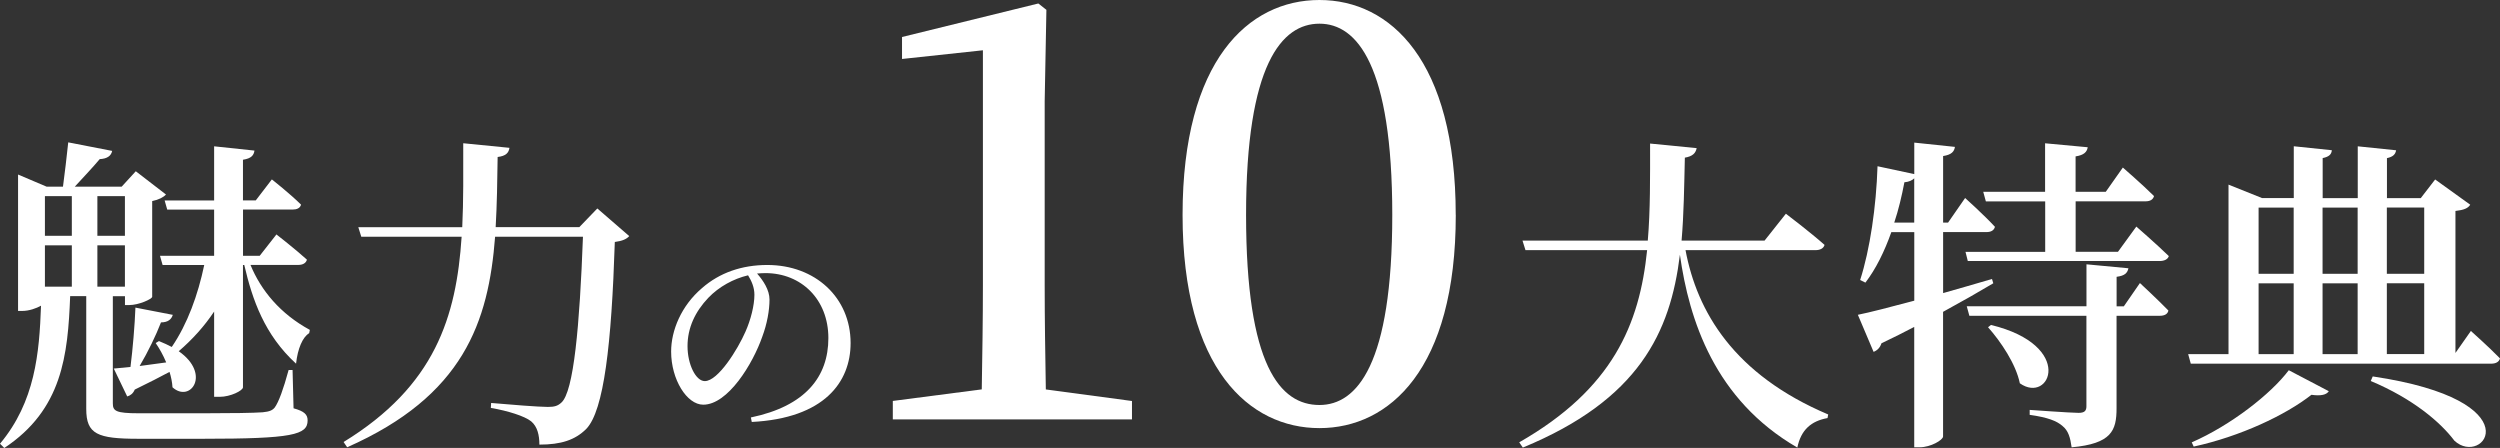
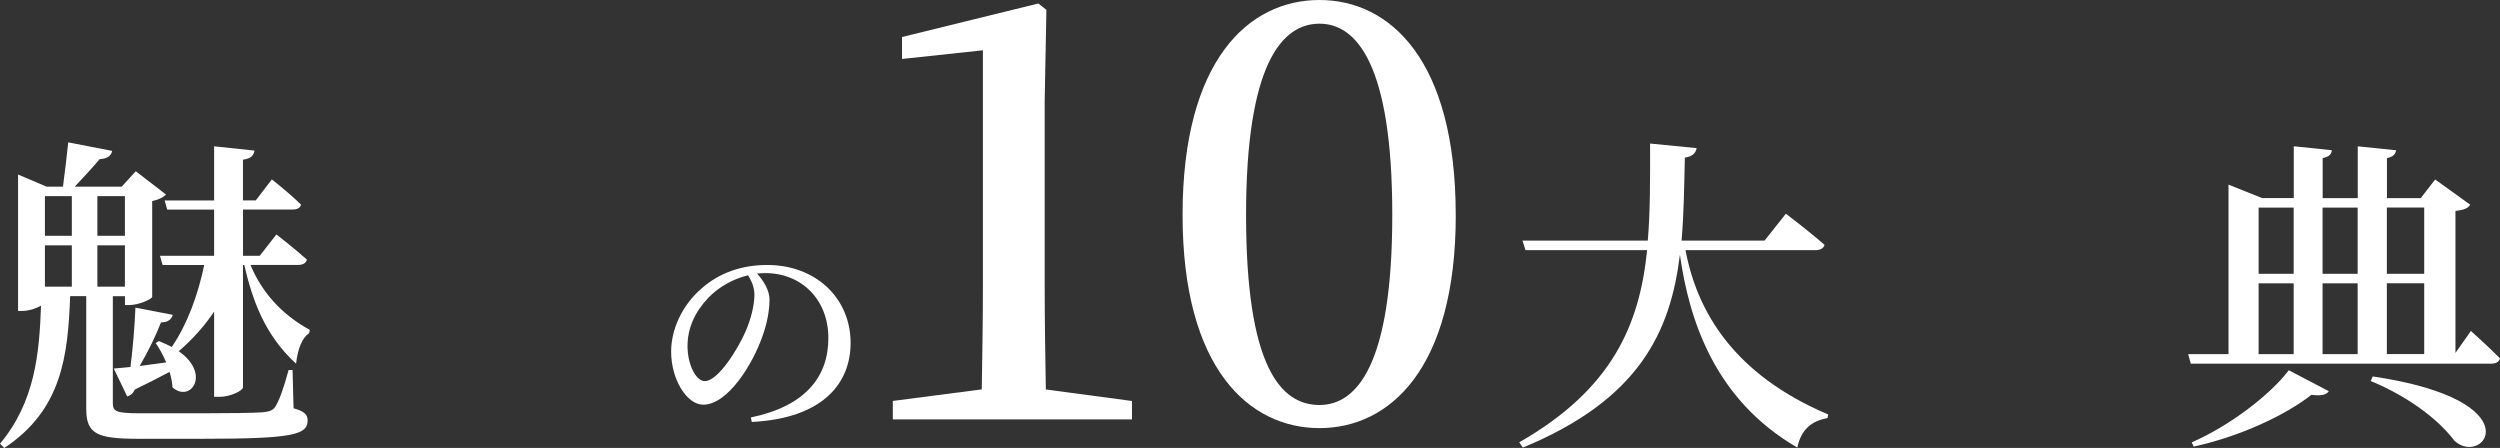
<svg xmlns="http://www.w3.org/2000/svg" id="_レイヤー_2" width="480.31" height="86.06" viewBox="0 0 480.31 86.06">
  <rect x="0" y="0" width="480.31" height="86.06" fill="#333333" stroke="none" />
  <g id="_レイヤー_">
    <path d="m56.39,78.44c2.08.57,2.71,1.2,2.71,2.33,0,2.77-2.83,3.53-20.16,3.53h-12.35c-7.88,0-10.02-.88-10.02-5.73v-21.67h-3.09c-.44,11.34-1.51,21.8-12.66,29.17l-.82-.82c6.74-8.06,7.56-17.39,7.88-26.52-.88.5-2.27,1.01-3.65,1.01h-.76v-26.21l5.48,2.33h3.15c.31-2.39.76-5.99,1.01-8.51l8.44,1.64c-.19.95-.95,1.51-2.39,1.58-1.26,1.51-3.28,3.65-4.79,5.29h9.01l2.71-2.96,5.8,4.47c-.44.5-1.39,1.01-2.65,1.26v18.4c-.06.44-2.58,1.58-4.41,1.58h-.82v-1.7h-2.33v20.6c0,1.45.57,1.89,4.98,1.89h12.6c5.23,0,9.45-.06,11.21-.19,1.32-.13,1.89-.38,2.33-.94.76-1.07,1.64-3.47,2.65-7.18h.76l.19,7.37ZM8.63,37.68v7.62h5.17v-7.62h-5.17Zm5.17,9.45h-5.17v7.94h5.17v-7.94Zm4.91-9.45v7.62h5.29v-7.62h-5.29Zm5.29,17.39v-7.94h-5.29v7.94h5.29Zm24.13-4.16c2.02,4.91,5.73,9.39,11.4,12.47l-.13.63c-1.26.76-2.21,2.96-2.52,5.86-6.05-5.54-8.38-12.22-9.95-18.96h-.25v23.5c0,.63-2.39,1.83-4.47,1.83h-1.07v-16.38c-1.89,2.83-4.16,5.35-6.8,7.62,6.3,4.41,2.21,10.02-1.2,6.93-.06-.95-.25-1.95-.57-2.96-1.76.95-3.97,2.08-6.68,3.4-.32.76-.82,1.13-1.45,1.32l-2.58-5.36c.82-.06,1.89-.19,3.21-.31.44-3.47.82-8,.95-11.4l7.18,1.39c-.25.82-.88,1.45-2.27,1.45-.95,2.46-2.46,5.61-4.1,8.38,1.51-.19,3.28-.44,5.1-.69-.57-1.39-1.32-2.71-2.02-3.72l.63-.38c.94.38,1.76.76,2.46,1.13,3.02-4.41,5.04-10.02,6.24-15.75h-8l-.5-1.76h10.4v-8.88h-9.01l-.5-1.76h9.51v-10.4l7.75.82c-.13.88-.57,1.51-2.21,1.76v7.81h2.46l3.09-4.03s3.53,2.77,5.61,4.85c-.19.69-.82.94-1.64.94h-9.51v8.88h3.21l3.21-4.1s3.65,2.84,5.86,4.85c-.19.69-.82,1.01-1.7,1.01h-9.13Z" style="fill:#fff;" />
-     <path d="m120.89,45.36c-.5.57-1.32.94-2.77,1.13-.63,19.59-2.08,32.38-5.48,35.91-2.14,2.14-4.85,3.02-9.01,3.02,0-1.83-.38-3.46-1.58-4.47-1.26-1.01-4.47-2.02-7.75-2.58l.06-.95c3.59.32,9.2.76,10.9.76,1.26,0,1.89-.19,2.58-.82,2.39-2.08,3.53-14.81,4.16-31.88h-16.88c-1.26,16.38-6.05,30.56-28.42,40.45l-.69-1.01c17.58-10.77,21.67-24.07,22.68-39.44h-19.28l-.57-1.83h19.97c.25-5.17.19-10.52.19-16.13l8.88.88c-.13.95-.69,1.58-2.27,1.76-.06,4.6-.13,9.14-.38,13.48h16.07l3.46-3.59,6.11,5.29Z" style="fill:#fff;" />
    <path d="m144.28,80.2c10.46-2.18,14.87-7.81,14.87-15.25s-5.21-12.48-12.1-12.48c-.5,0-1.05.04-1.6.08,1.18,1.34,2.39,3.15,2.39,5,0,2.06-.46,4.66-1.39,7.14-1.81,5.21-6.6,13.06-11.34,13.06-3.15,0-6.17-4.83-6.17-10.21,0-4.03,1.93-8.78,5.92-12.18,3.4-2.98,7.69-4.45,12.56-4.45,9.2,0,16,6.26,16,15,0,7.52-5.08,14.45-18.99,15.16l-.17-.88Zm-.55-27.31c-2.81.67-5.59,2.18-7.65,4.33-2.52,2.65-3.99,5.75-3.99,9.28s1.6,6.72,3.32,6.72c2.56,0,6.34-6.13,7.81-9.49,1.01-2.27,1.72-5.04,1.72-7.1,0-1.43-.55-2.65-1.22-3.74Z" style="fill:#fff;" />
    <path d="m217.48,77.03v3.55h-45.95v-3.55l17.09-2.22c.11-6.66.22-13.43.22-19.98V9.66l-15.54,1.67v-4.22l26.19-6.44,1.55,1.22-.33,17.54v35.41c0,6.55.11,13.21.22,19.98l16.54,2.22Z" style="fill:#fff;" />
    <path d="m279.69,41.29c0,29.64-12.76,40.96-26.19,40.96s-26.3-11.32-26.3-40.96S239.84,0,253.49,0s26.19,11.65,26.19,41.29Zm-26.19,36.52c7.21,0,13.99-7.77,13.99-36.52s-6.77-36.74-13.99-36.74-14.1,7.77-14.1,36.74,6.55,36.52,14.1,36.52Z" style="fill:#fff;" />
    <path d="m323.83,48.07c2.21,11.78,9.26,23.88,27.41,31.56l-.13.69c-3.15.57-5.1,2.27-5.8,5.67-15.88-9.2-20.79-24.51-22.56-37.05-1.83,14.93-7.88,27.85-30.18,37.05l-.69-1.01c17.96-10.27,23.12-22.68,24.57-36.92h-23.37l-.57-1.83h24.07c.5-5.92.44-12.16.44-18.65l8.95.88c-.19.95-.76,1.58-2.27,1.83-.13,5.48-.19,10.84-.63,15.94h15.94l4.1-5.17s4.66,3.53,7.43,5.99c-.19.69-.88,1.01-1.76,1.01h-24.95Z" style="fill:#fff;" />
-     <path d="m382.95,54.43c-2.52,1.51-5.73,3.34-9.64,5.48v23.94c0,.69-2.39,2.08-4.47,2.08h-1.07v-23.12c-1.95,1.01-4.03,2.08-6.3,3.15-.25.82-.82,1.39-1.51,1.64l-3.02-7.12c2.21-.44,6.11-1.45,10.84-2.71v-13.17h-4.41c-1.32,3.72-2.96,7.06-4.98,9.7l-1.01-.5c1.89-5.86,3.09-14.11,3.34-21.86l7.06,1.51v-6.05l7.81.82c-.13.88-.63,1.51-2.27,1.76v12.79h.95l3.28-4.73s3.65,3.28,5.73,5.54c-.19.69-.76,1.01-1.64,1.01h-8.32v11.72c3.02-.88,6.24-1.76,9.39-2.71l.25.82Zm-15.18-11.66v-8.51c-.38.38-1.01.69-1.89.76-.5,2.65-1.13,5.29-1.95,7.75h3.84Zm13.23-5.92h11.91v-9.32l8.19.76c-.13.88-.69,1.51-2.33,1.76v6.8h5.8l3.28-4.66s3.78,3.28,5.99,5.48c-.19.69-.76,1.01-1.64,1.01h-13.42v9.7h8.13l3.53-4.85s3.91,3.4,6.24,5.67c-.19.63-.88.95-1.76.95h-36.86l-.44-1.76h15.31v-9.7h-11.4l-.5-1.83Zm30.12,17.52s3.46,3.21,5.48,5.29c-.13.69-.76,1.01-1.64,1.01h-8.32v17.77c0,4.28-.95,6.8-8.63,7.5-.25-1.83-.63-3.21-1.76-4.1-1.07-.95-2.77-1.64-6.3-2.14v-.95s7.94.57,9.39.57c1.13,0,1.51-.38,1.51-1.26v-17.39h-22.49l-.5-1.83h23v-8.06l8.06.76c-.19.94-.76,1.45-2.27,1.64v5.67h1.39l3.09-4.47Zm-28.6,8.06c16.25,3.97,11.34,15.31,5.54,11.21-.76-3.72-3.65-8-6.11-10.77l.57-.44Z" style="fill:#fff;" />
    <path d="m474.7,63.57s3.53,3.15,5.61,5.29c-.19.69-.82,1.01-1.7,1.01h-57.71l-.5-1.83h7.75v-32.57l6.43,2.58h6.11v-9.95l7.31.76c-.06.76-.5,1.26-1.76,1.51v7.69h6.74v-9.95l7.37.76c-.13.76-.57,1.26-1.76,1.51v7.69h6.49l2.77-3.59,6.74,4.85c-.44.69-1.2,1.01-2.84,1.2v27.28l2.96-4.22Zm-53.62,21.42c7.5-3.28,15.18-9.26,18.65-13.86l7.69,4.03c-.44.69-1.51.95-3.34.69-4.98,3.91-13.67,8-22.62,9.95l-.38-.82Zm12.85-45.11v12.73h6.74v-12.73h-6.74Zm0,28.16h6.74v-13.61h-6.74v13.61Zm12.29-28.16v12.73h6.74v-12.73h-6.74Zm6.74,14.55h-6.74v13.61h6.74v-13.61Zm2.9,17.89c31.25,4.66,21.23,17.52,15.69,12.35-2.65-3.53-7.94-8.06-16.07-11.47l.38-.88Zm2.71-32.45v12.73h7.18v-12.73h-7.18Zm0,28.16h7.18v-13.61h-7.18v13.61Z" style="fill:#fff;" />
  </g>
</svg>